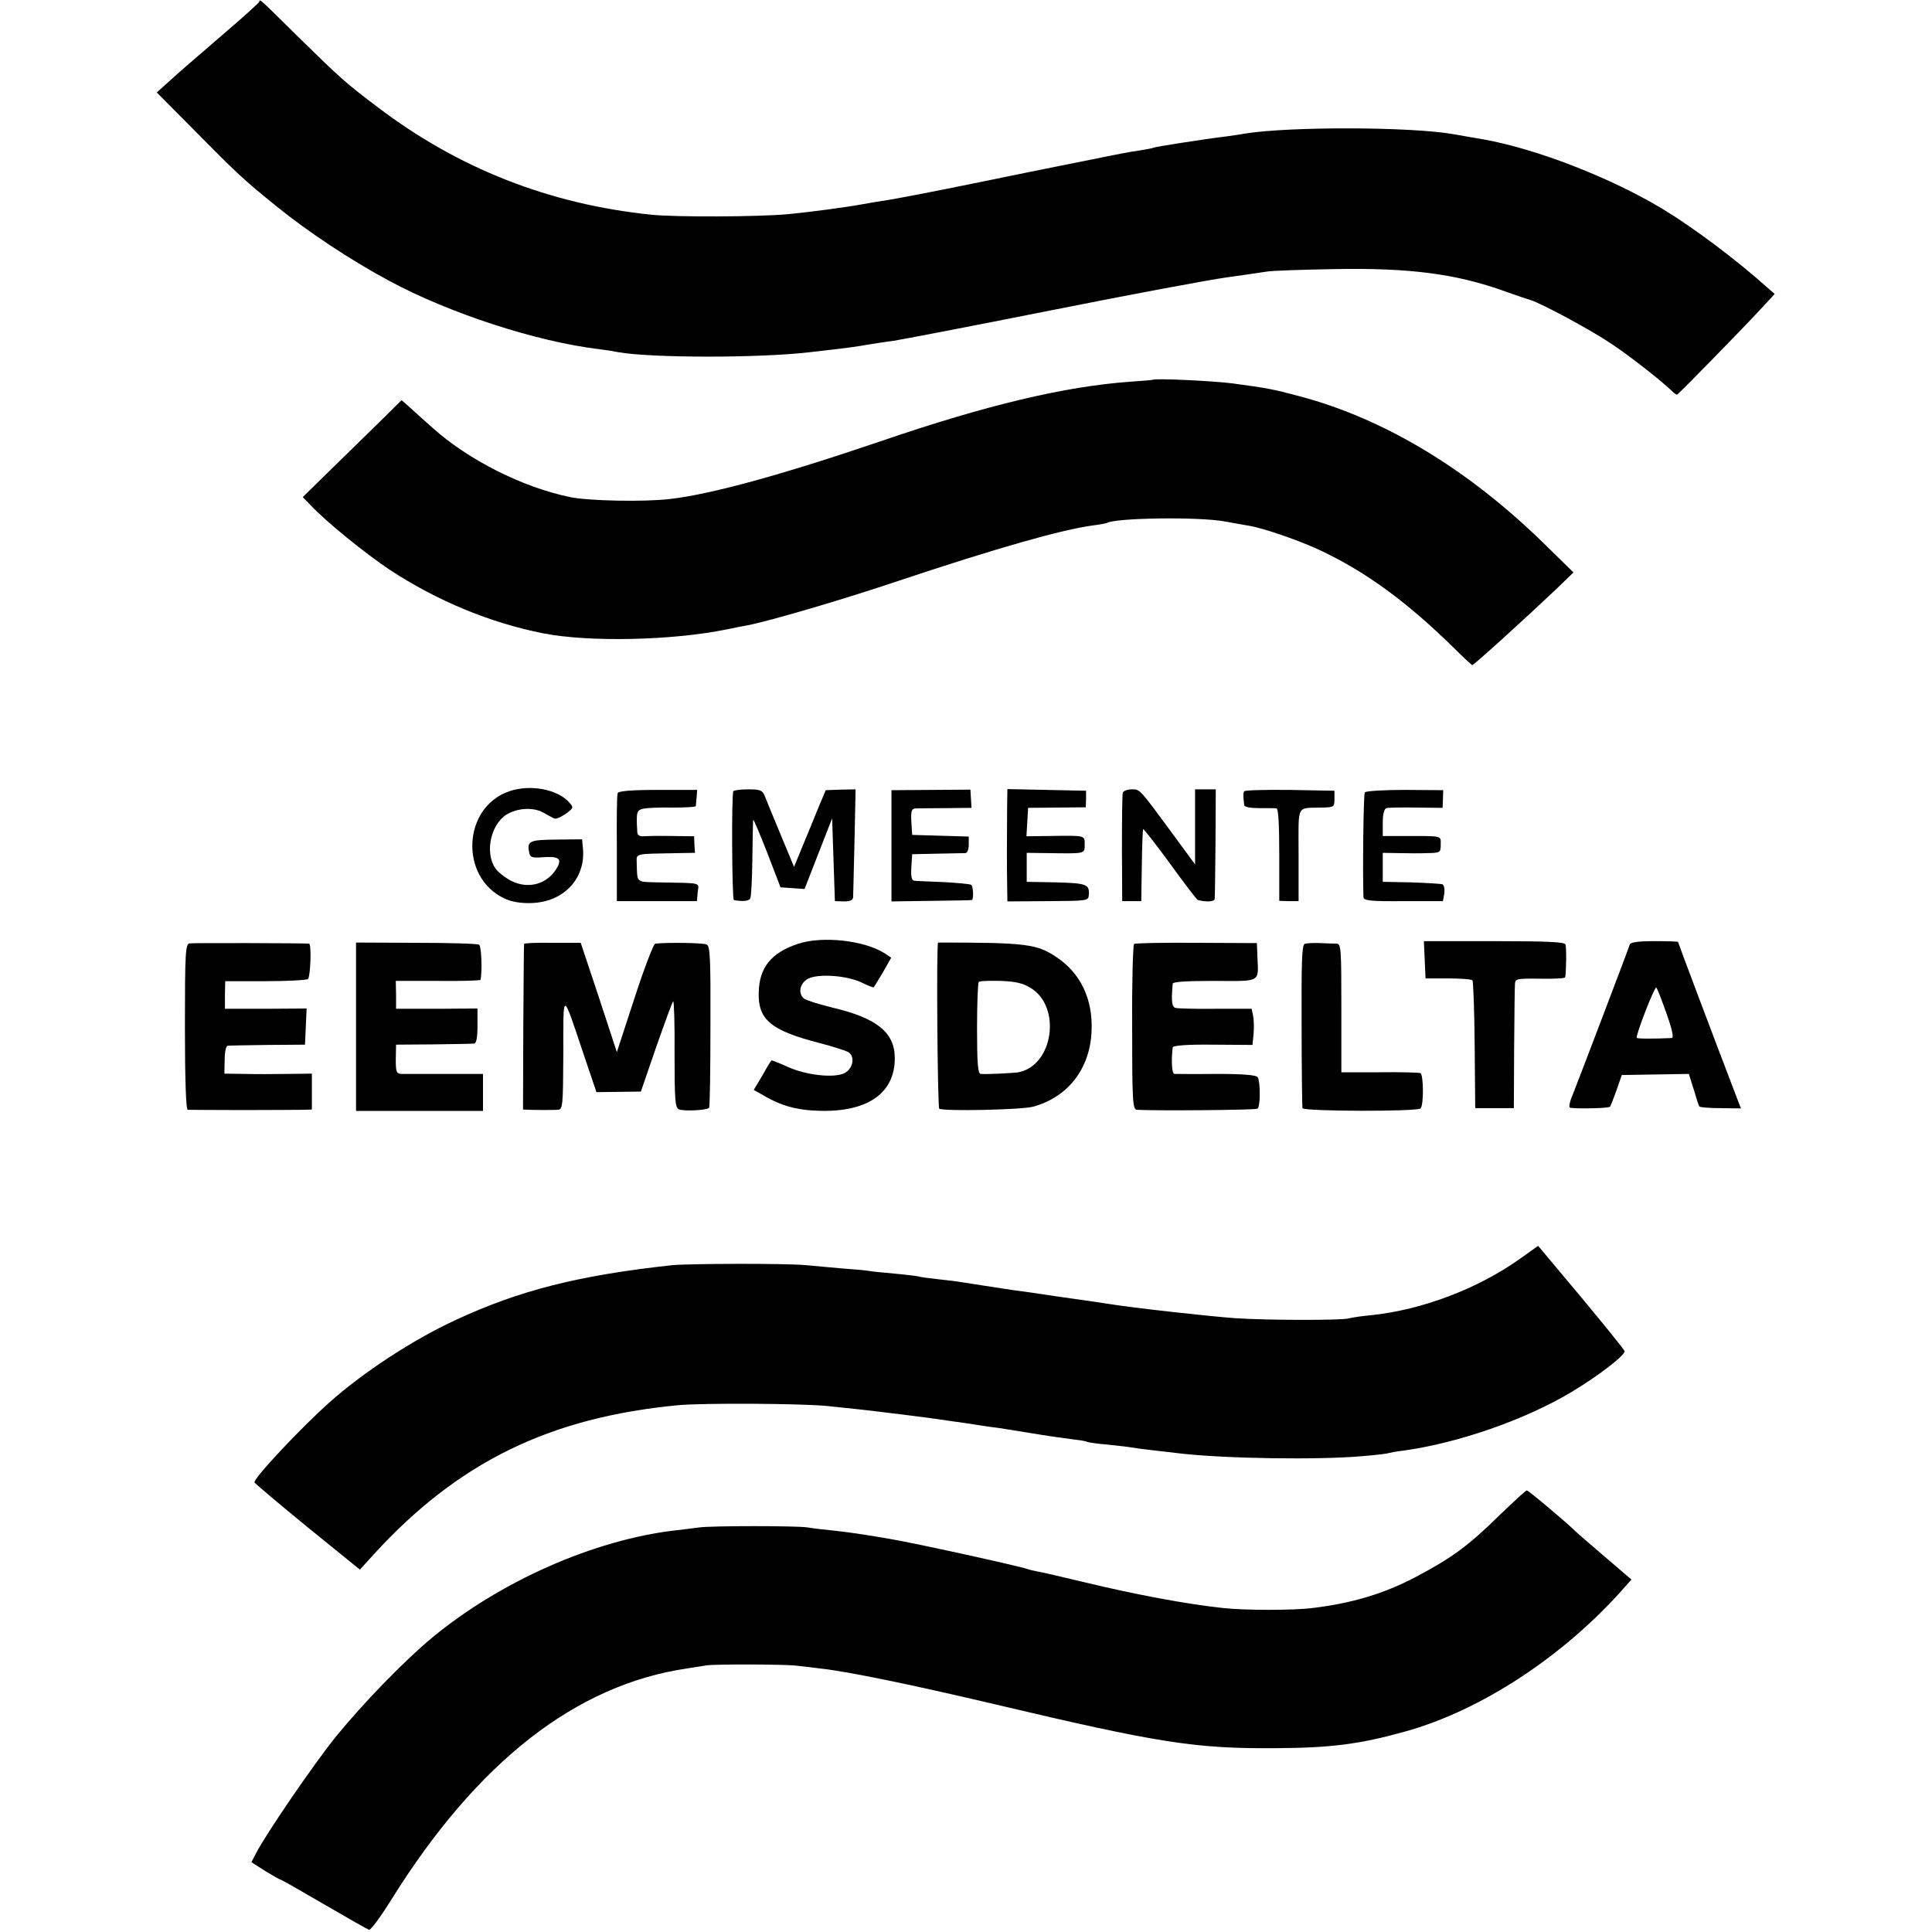
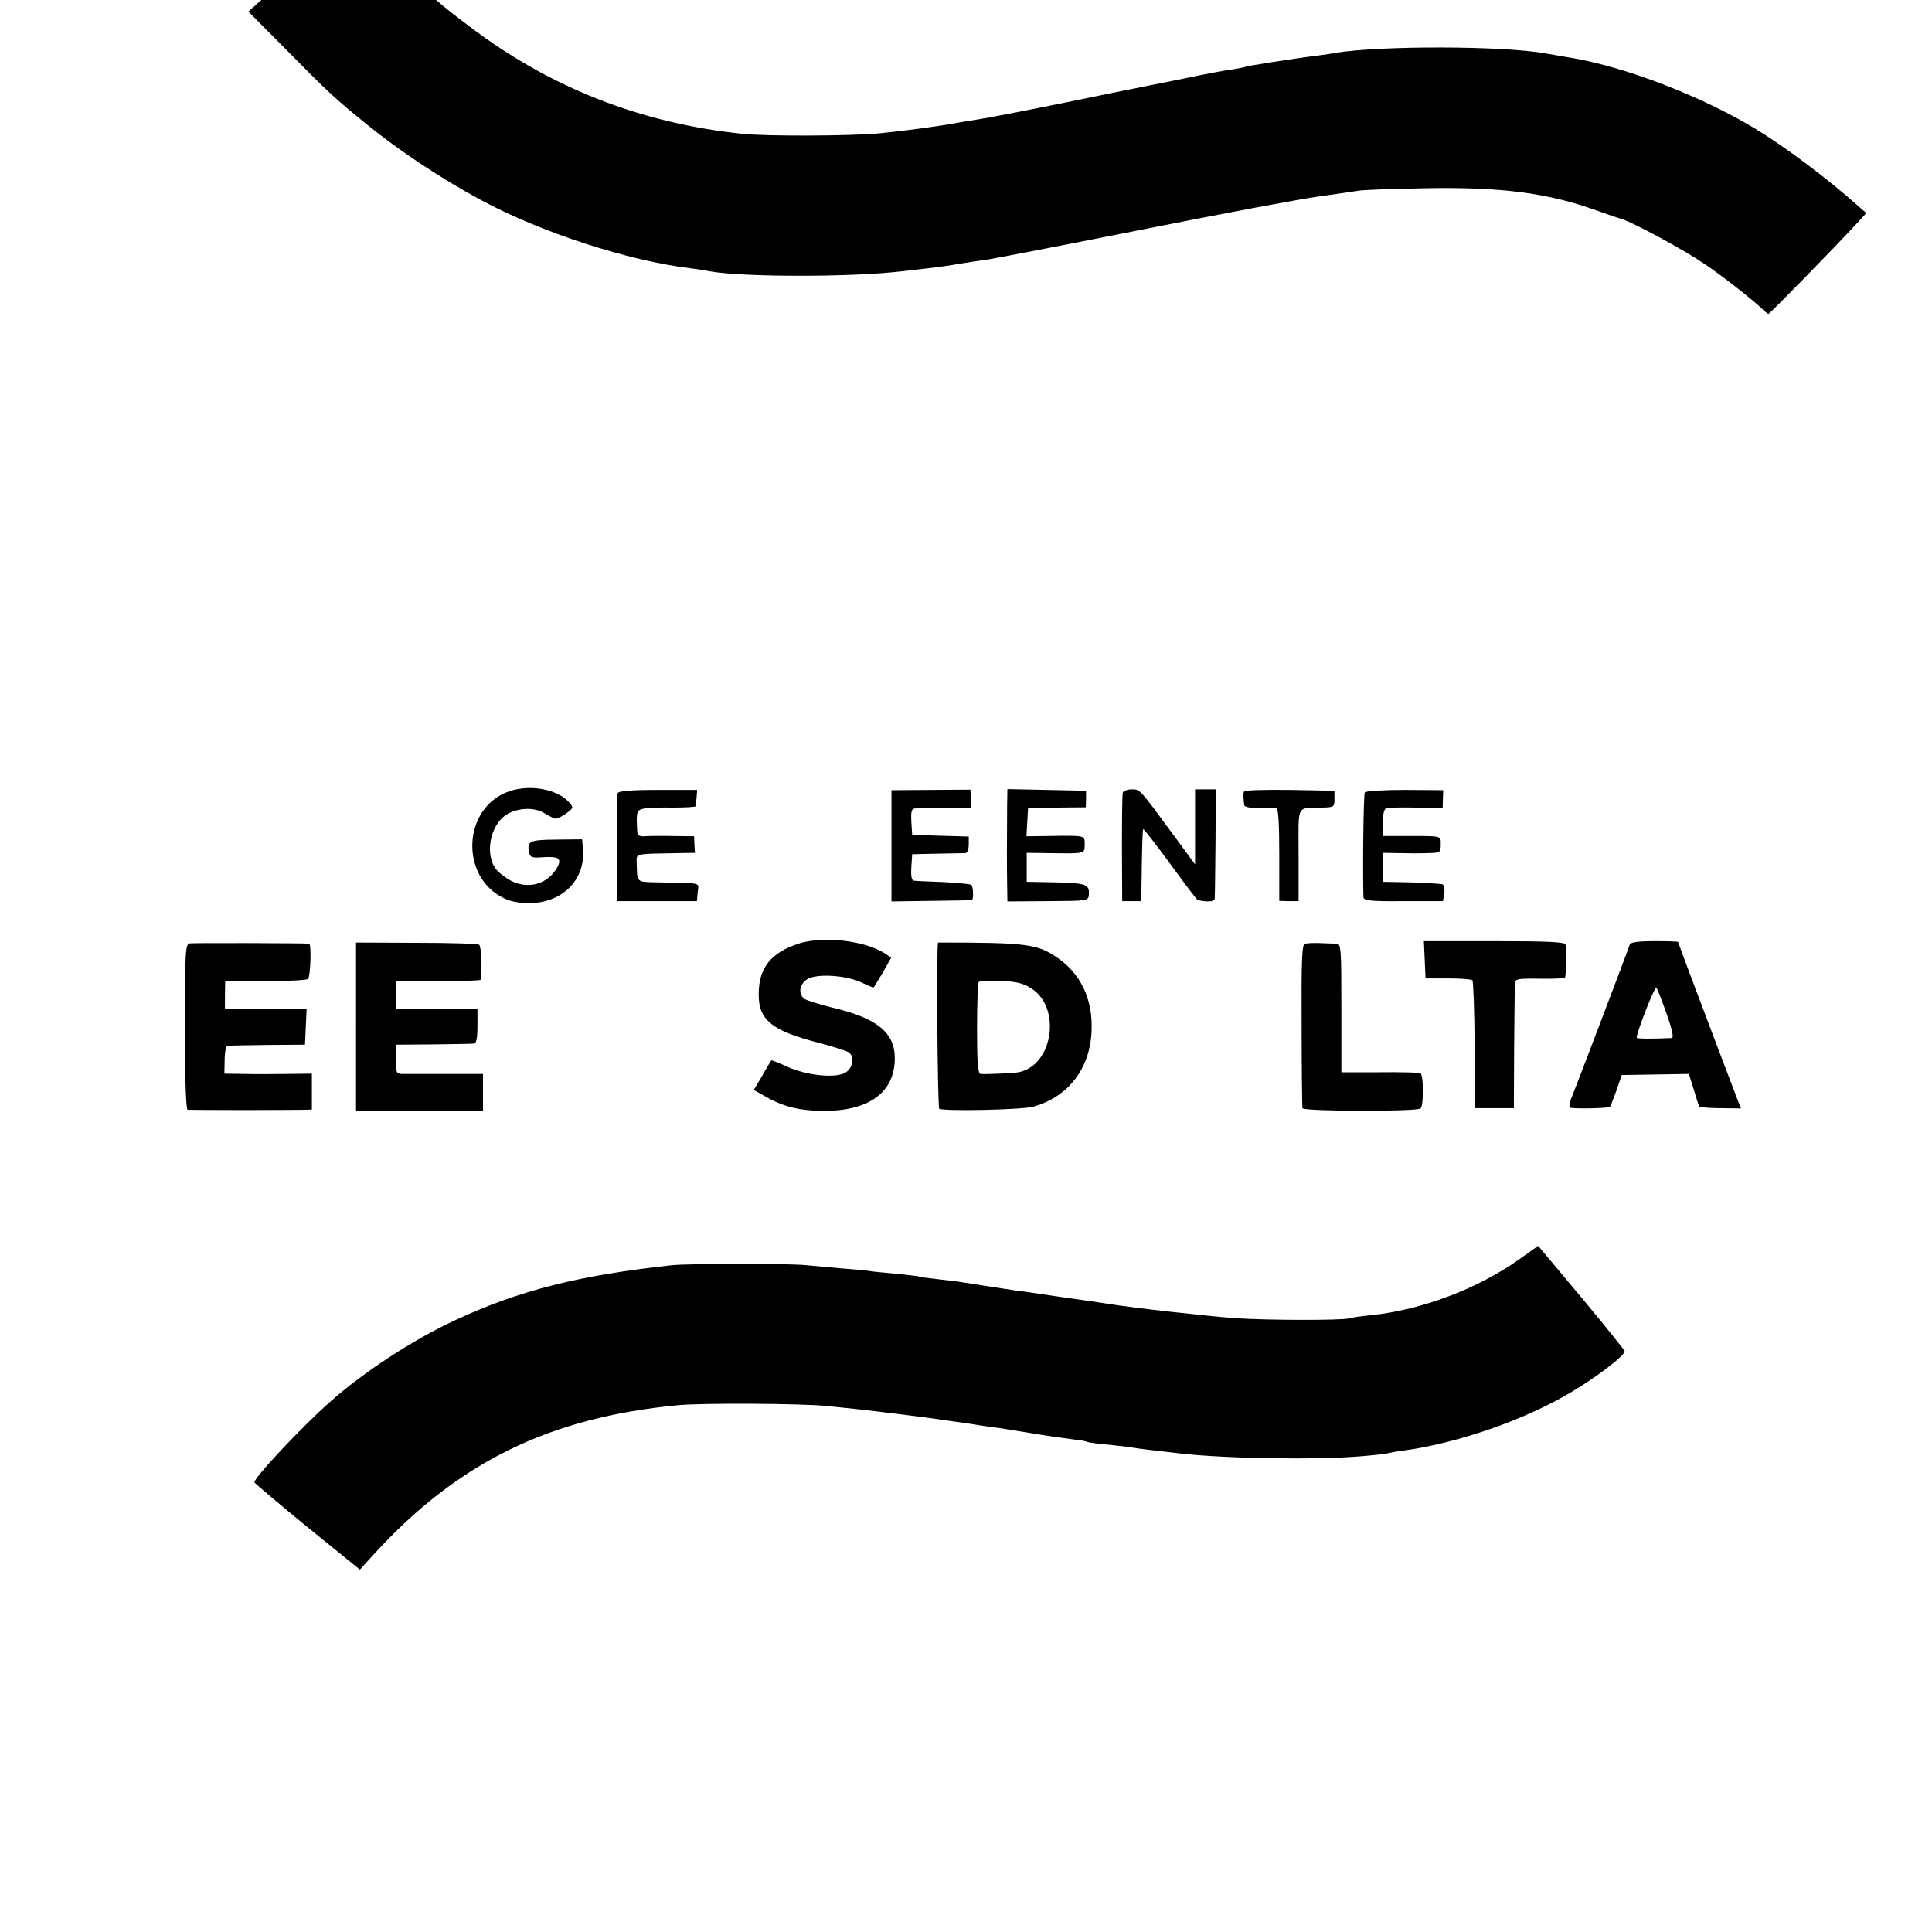
<svg xmlns="http://www.w3.org/2000/svg" version="1.0" width="700pt" height="700pt" viewBox="0 0 700 700" preserveAspectRatio="xMidYMid meet">
  <g transform="translate(0,700) scale(0.1,-0.1)" fill="#000000" stroke="none">
-     <path d="M939 6993 c-2 -4 -53 -51 -114 -103 -152 -131 -174 -150 -218 -190 l-39 -35 139 -140 c147 -149 174 -175 293 -271 117 -95 268 -195 411 -272 217 -117 533 -220 759 -247 25 -3 56 -8 70 -11 118 -21 507 -22 695 0 17 2 59 7 95 11 36 4 86 11 112 16 26 4 69 11 95 14 26 4 282 53 568 110 286 57 574 111 640 120 66 9 131 19 145 21 14 3 124 7 245 9 273 5 442 -17 619 -81 39 -14 80 -28 91 -31 40 -12 222 -110 297 -161 67 -45 178 -132 216 -169 7 -7 15 -13 18 -13 4 0 230 231 308 315 l46 50 -23 20 c-116 104 -268 218 -383 288 -190 114 -455 217 -649 252 -40 7 -54 9 -110 19 -154 27 -592 28 -755 2 -14 -3 -43 -7 -65 -10 -90 -11 -260 -38 -265 -41 -3 -2 -26 -6 -50 -10 -25 -3 -99 -17 -165 -31 -66 -13 -129 -26 -140 -28 -11 -2 -144 -29 -295 -60 -151 -31 -293 -58 -315 -61 -22 -3 -62 -10 -90 -15 -60 -11 -187 -28 -270 -36 -108 -10 -408 -11 -495 -2 -370 38 -700 168 -992 390 -114 86 -134 104 -283 250 -155 153 -142 141 -146 131z" />
-     <path d="M4177 5624 c-1 -1 -38 -4 -82 -7 -236 -17 -520 -84 -905 -216 -359 -122 -614 -192 -763 -209 -93 -11 -294 -7 -362 7 -173 36 -369 135 -499 252 -27 24 -63 56 -80 72 l-31 27 -80 -79 c-44 -43 -125 -122 -179 -175 l-99 -97 29 -30 c54 -58 198 -175 287 -234 171 -112 363 -192 557 -230 165 -32 466 -26 665 15 28 6 60 12 71 14 80 15 346 93 554 163 354 118 587 184 698 199 26 3 49 8 52 9 31 19 331 23 426 6 32 -6 73 -13 90 -16 54 -9 187 -55 264 -92 163 -78 307 -184 472 -345 38 -38 71 -68 72 -68 6 0 190 167 304 275 l63 61 -98 96 c-278 274 -582 459 -893 542 -101 27 -120 30 -245 47 -69 9 -281 19 -288 13z" />
+     <path d="M939 6993 l-39 -35 139 -140 c147 -149 174 -175 293 -271 117 -95 268 -195 411 -272 217 -117 533 -220 759 -247 25 -3 56 -8 70 -11 118 -21 507 -22 695 0 17 2 59 7 95 11 36 4 86 11 112 16 26 4 69 11 95 14 26 4 282 53 568 110 286 57 574 111 640 120 66 9 131 19 145 21 14 3 124 7 245 9 273 5 442 -17 619 -81 39 -14 80 -28 91 -31 40 -12 222 -110 297 -161 67 -45 178 -132 216 -169 7 -7 15 -13 18 -13 4 0 230 231 308 315 l46 50 -23 20 c-116 104 -268 218 -383 288 -190 114 -455 217 -649 252 -40 7 -54 9 -110 19 -154 27 -592 28 -755 2 -14 -3 -43 -7 -65 -10 -90 -11 -260 -38 -265 -41 -3 -2 -26 -6 -50 -10 -25 -3 -99 -17 -165 -31 -66 -13 -129 -26 -140 -28 -11 -2 -144 -29 -295 -60 -151 -31 -293 -58 -315 -61 -22 -3 -62 -10 -90 -15 -60 -11 -187 -28 -270 -36 -108 -10 -408 -11 -495 -2 -370 38 -700 168 -992 390 -114 86 -134 104 -283 250 -155 153 -142 141 -146 131z" />
    <path d="M1845 4133 c-169 -58 -181 -311 -18 -388 24 -12 59 -18 95 -17 119 2 201 88 190 199 l-3 32 -94 -1 c-98 -1 -107 -5 -97 -50 3 -14 12 -17 47 -14 58 4 71 -4 55 -35 -34 -62 -104 -83 -169 -50 -22 12 -48 32 -57 46 -40 61 -13 169 51 199 41 20 92 20 125 1 14 -8 30 -17 37 -20 6 -4 25 4 42 16 30 22 30 23 13 42 -43 48 -142 66 -217 40z" />
    <path d="M2238 4126 c-3 -6 -4 -96 -3 -201 l0 -190 145 0 145 0 3 33 c4 36 19 32 -145 35 -79 2 -74 -3 -76 70 -1 36 -10 33 149 36 l62 1 -2 30 -1 30 -80 1 c-44 1 -90 0 -102 -1 -15 -1 -23 4 -24 14 -4 74 -3 80 22 86 13 3 61 5 107 4 45 0 82 2 83 5 0 3 2 18 3 33 l2 26 -143 0 c-96 0 -143 -4 -145 -12z" />
-     <path d="M2657 4133 c-7 -13 -5 -393 2 -394 30 -6 53 -4 59 5 4 6 7 72 8 146 1 74 2 137 3 140 1 3 24 -51 51 -120 l48 -125 44 -3 43 -3 50 128 50 128 5 -150 5 -150 33 -1 c22 0 32 4 33 15 0 9 3 100 5 203 l4 188 -54 -1 -54 -2 -26 -61 c-13 -33 -39 -96 -57 -139 l-32 -78 -49 118 c-27 65 -53 128 -58 141 -8 19 -17 22 -59 22 -27 0 -52 -3 -54 -7z" />
    <path d="M3230 3936 l0 -202 143 2 c78 1 145 2 148 3 7 1 6 48 -2 55 -3 3 -48 7 -100 10 -52 2 -100 4 -107 5 -9 1 -12 15 -10 49 l3 47 90 2 c50 1 96 2 103 2 7 1 12 14 12 31 l0 29 -102 3 -103 3 -3 48 c-2 39 1 47 15 48 10 0 60 1 111 1 l92 1 -2 33 -2 33 -143 -1 -143 -1 0 -201z" />
    <path d="M3649 4078 c-1 -122 -1 -214 0 -278 l1 -66 147 1 c143 1 146 1 148 22 3 39 -8 43 -118 46 l-107 2 0 53 0 52 78 -1 c135 -2 132 -3 132 31 0 34 5 33 -133 31 l-78 -1 3 51 3 52 105 1 104 1 1 30 0 30 -142 3 -143 3 -1 -63z" />
    <path d="M4068 4128 c-2 -7 -3 -98 -3 -203 l1 -190 34 0 35 0 2 129 c1 70 3 130 5 132 2 1 46 -55 98 -126 52 -72 97 -131 100 -131 32 -8 60 -6 61 4 1 7 2 99 3 205 l1 192 -37 0 -38 0 0 -136 0 -136 -80 109 c-123 167 -119 163 -150 163 -15 0 -30 -6 -32 -12z" />
    <path d="M4508 4133 c-4 -7 -4 -17 0 -50 1 -7 22 -11 55 -11 28 0 57 0 62 -1 7 -1 10 -61 10 -168 l0 -167 35 -1 35 0 0 168 c0 188 -10 168 85 171 43 1 45 2 45 31 l0 30 -162 3 c-89 1 -163 -1 -165 -5z" />
    <path d="M4945 4129 c-5 -7 -8 -280 -5 -379 0 -13 22 -16 144 -15 l144 0 5 28 c2 16 -1 31 -7 33 -6 2 -57 5 -114 7 l-102 2 0 53 0 52 58 -1 c31 -1 78 -1 105 0 45 1 47 2 47 31 0 33 9 31 -132 31 l-78 0 0 49 c0 29 5 49 13 52 6 2 55 3 108 2 l96 -1 1 32 1 32 -139 1 c-77 0 -142 -4 -145 -9z" />
    <path d="M2890 3580 c-97 -33 -139 -86 -141 -176 -3 -99 45 -138 220 -183 46 -12 93 -27 103 -32 27 -15 20 -60 -12 -77 -37 -19 -140 -8 -207 23 -31 14 -57 24 -58 23 -2 -2 -17 -26 -33 -55 l-31 -52 32 -18 c73 -43 130 -57 222 -58 165 0 257 68 257 191 0 94 -66 146 -229 184 -48 12 -93 26 -100 32 -23 19 -15 56 15 72 37 19 140 12 194 -14 23 -11 42 -19 44 -17 1 1 16 26 33 54 l30 53 -22 15 c-74 48 -228 65 -317 35z" />
    <path d="M687 3582 c-15 -3 -17 -31 -17 -303 0 -192 4 -299 10 -300 6 0 96 -1 200 -1 105 0 204 1 220 1 l30 1 0 65 0 65 -87 -1 c-49 -1 -120 -1 -159 0 l-71 1 1 50 c0 28 5 51 11 51 5 1 71 2 145 3 l135 1 3 65 3 66 -148 -1 -148 0 0 50 1 50 146 0 c81 0 150 4 154 8 9 9 13 127 4 128 -19 2 -420 3 -433 1z" />
    <path d="M1290 3280 l0 -305 230 0 230 0 0 67 0 67 -137 0 c-76 0 -147 0 -159 0 -18 1 -20 7 -20 54 l1 52 135 1 c74 1 141 2 148 3 8 1 12 21 12 64 l0 63 -147 -1 -148 0 0 51 -1 50 153 0 c84 -1 153 1 154 4 7 33 3 122 -5 127 -5 4 -108 7 -228 7 l-218 1 0 -305z" />
-     <path d="M1899 3580 c-1 -3 -2 -139 -3 -302 l-1 -298 23 -1 c28 -1 76 -1 102 0 19 1 20 8 21 204 0 231 -5 231 74 -4 l46 -136 81 1 80 1 55 160 c31 88 58 163 62 167 3 4 6 -81 5 -188 0 -168 2 -196 15 -203 16 -8 101 -4 110 5 3 2 5 135 5 295 1 249 -1 292 -14 297 -12 6 -140 8 -186 3 -6 -1 -40 -89 -75 -197 l-64 -196 -65 198 -66 198 -102 0 c-56 1 -103 -1 -103 -4z" />
    <path d="M3399 3585 c-7 0 -2 -598 4 -602 16 -10 296 -4 339 7 127 34 208 138 213 275 5 115 -40 209 -127 267 -71 48 -111 53 -429 53z m336 -165 c112 -69 81 -281 -45 -305 -18 -3 -113 -8 -137 -6 -10 1 -13 41 -13 164 0 90 3 166 6 169 3 4 38 5 79 4 55 -2 81 -8 110 -26z" />
-     <path d="M4109 3580 c-4 -3 -8 -139 -7 -303 0 -267 2 -297 17 -298 68 -4 430 -1 437 4 11 6 11 97 1 114 -5 8 -52 12 -150 12 -78 -1 -147 0 -152 0 -9 1 -12 47 -6 96 1 7 52 11 145 10 l144 -1 4 41 c2 23 1 52 -2 66 l-5 24 -130 0 c-71 -1 -137 1 -145 3 -14 3 -17 22 -11 88 1 7 51 10 151 10 169 -1 160 -6 156 83 l-2 54 -218 1 c-120 1 -222 -1 -227 -4z" />
    <path d="M4727 3580 c-10 -4 -12 -66 -11 -295 0 -159 2 -294 3 -300 1 -12 417 -13 428 -1 12 12 11 125 -1 128 -6 2 -73 4 -148 3 l-138 0 0 232 c0 215 -1 233 -17 234 -10 0 -37 1 -60 2 -24 1 -49 0 -56 -3z" />
    <path d="M5162 3523 l3 -68 82 0 c45 0 85 -3 88 -7 3 -3 7 -109 8 -234 l2 -229 70 0 70 0 1 215 c1 118 2 224 3 235 1 19 8 20 91 19 49 -1 90 1 91 5 4 21 5 108 1 119 -3 9 -64 12 -259 12 l-254 0 3 -67z" />
    <path d="M5905 3578 c-12 -36 -196 -518 -209 -550 -9 -20 -12 -39 -8 -41 10 -5 140 -3 145 3 3 3 13 30 24 60 l19 55 122 2 121 2 18 -57 c9 -31 18 -59 20 -61 2 -3 37 -6 77 -6 l74 -1 -10 25 c-99 259 -218 575 -218 578 0 2 -38 3 -85 3 -60 0 -87 -4 -90 -12z m133 -250 c21 -59 27 -88 19 -89 -67 -3 -127 -3 -127 1 -1 18 66 188 71 182 4 -4 20 -46 37 -94z" />
    <path d="M5504 2437 c-151 -107 -353 -183 -534 -202 -36 -3 -73 -9 -84 -12 -25 -7 -291 -7 -411 1 -86 6 -369 37 -460 52 -46 7 -86 13 -130 19 -22 3 -71 10 -110 16 -38 6 -83 12 -100 14 -45 7 -178 27 -195 30 -8 2 -44 6 -80 10 -36 4 -67 8 -70 10 -3 1 -41 6 -84 10 -43 4 -87 8 -96 10 -9 2 -53 6 -96 9 -43 4 -103 9 -133 12 -69 7 -421 6 -486 0 -339 -37 -553 -91 -785 -199 -152 -70 -334 -189 -455 -297 -104 -92 -278 -278 -273 -291 2 -4 88 -77 192 -162 l190 -154 50 55 c305 334 637 497 1106 541 94 8 438 6 535 -3 28 -3 75 -8 105 -11 58 -6 277 -33 320 -40 14 -2 45 -7 70 -10 25 -4 54 -8 65 -10 11 -2 40 -6 65 -9 25 -4 70 -11 100 -16 65 -11 120 -19 174 -26 21 -2 42 -6 45 -8 3 -2 36 -7 73 -10 37 -4 75 -8 85 -10 10 -2 47 -7 83 -11 36 -4 79 -9 95 -11 163 -19 502 -24 660 -10 49 4 92 9 95 11 3 1 27 6 54 9 197 27 440 111 609 212 99 59 198 136 193 149 -2 6 -74 95 -158 196 l-155 185 -69 -49z" />
-     <path d="M5435 1512 c-116 -114 -174 -156 -306 -226 -114 -60 -231 -95 -372 -112 -70 -9 -248 -9 -327 0 -131 14 -318 49 -500 93 -80 19 -156 37 -170 39 -14 3 -30 6 -37 9 -36 12 -407 94 -503 110 -113 19 -135 22 -205 30 -33 3 -73 8 -90 11 -43 6 -342 6 -390 0 -22 -3 -62 -8 -89 -11 -294 -34 -635 -185 -882 -390 -102 -85 -248 -236 -346 -356 -81 -100 -256 -356 -291 -425 l-16 -31 50 -32 c28 -17 52 -31 55 -31 3 0 73 -40 157 -89 84 -49 158 -91 164 -93 6 -2 43 48 82 111 311 498 668 777 1071 836 25 4 56 9 70 11 33 5 286 4 325 -1 17 -2 55 -6 85 -10 107 -12 329 -58 635 -130 592 -140 724 -161 1015 -159 201 1 305 14 470 60 276 76 579 275 798 525 l23 26 -98 84 c-54 46 -100 86 -103 89 -20 22 -172 150 -178 150 -4 0 -47 -40 -97 -88z" />
  </g>
</svg>